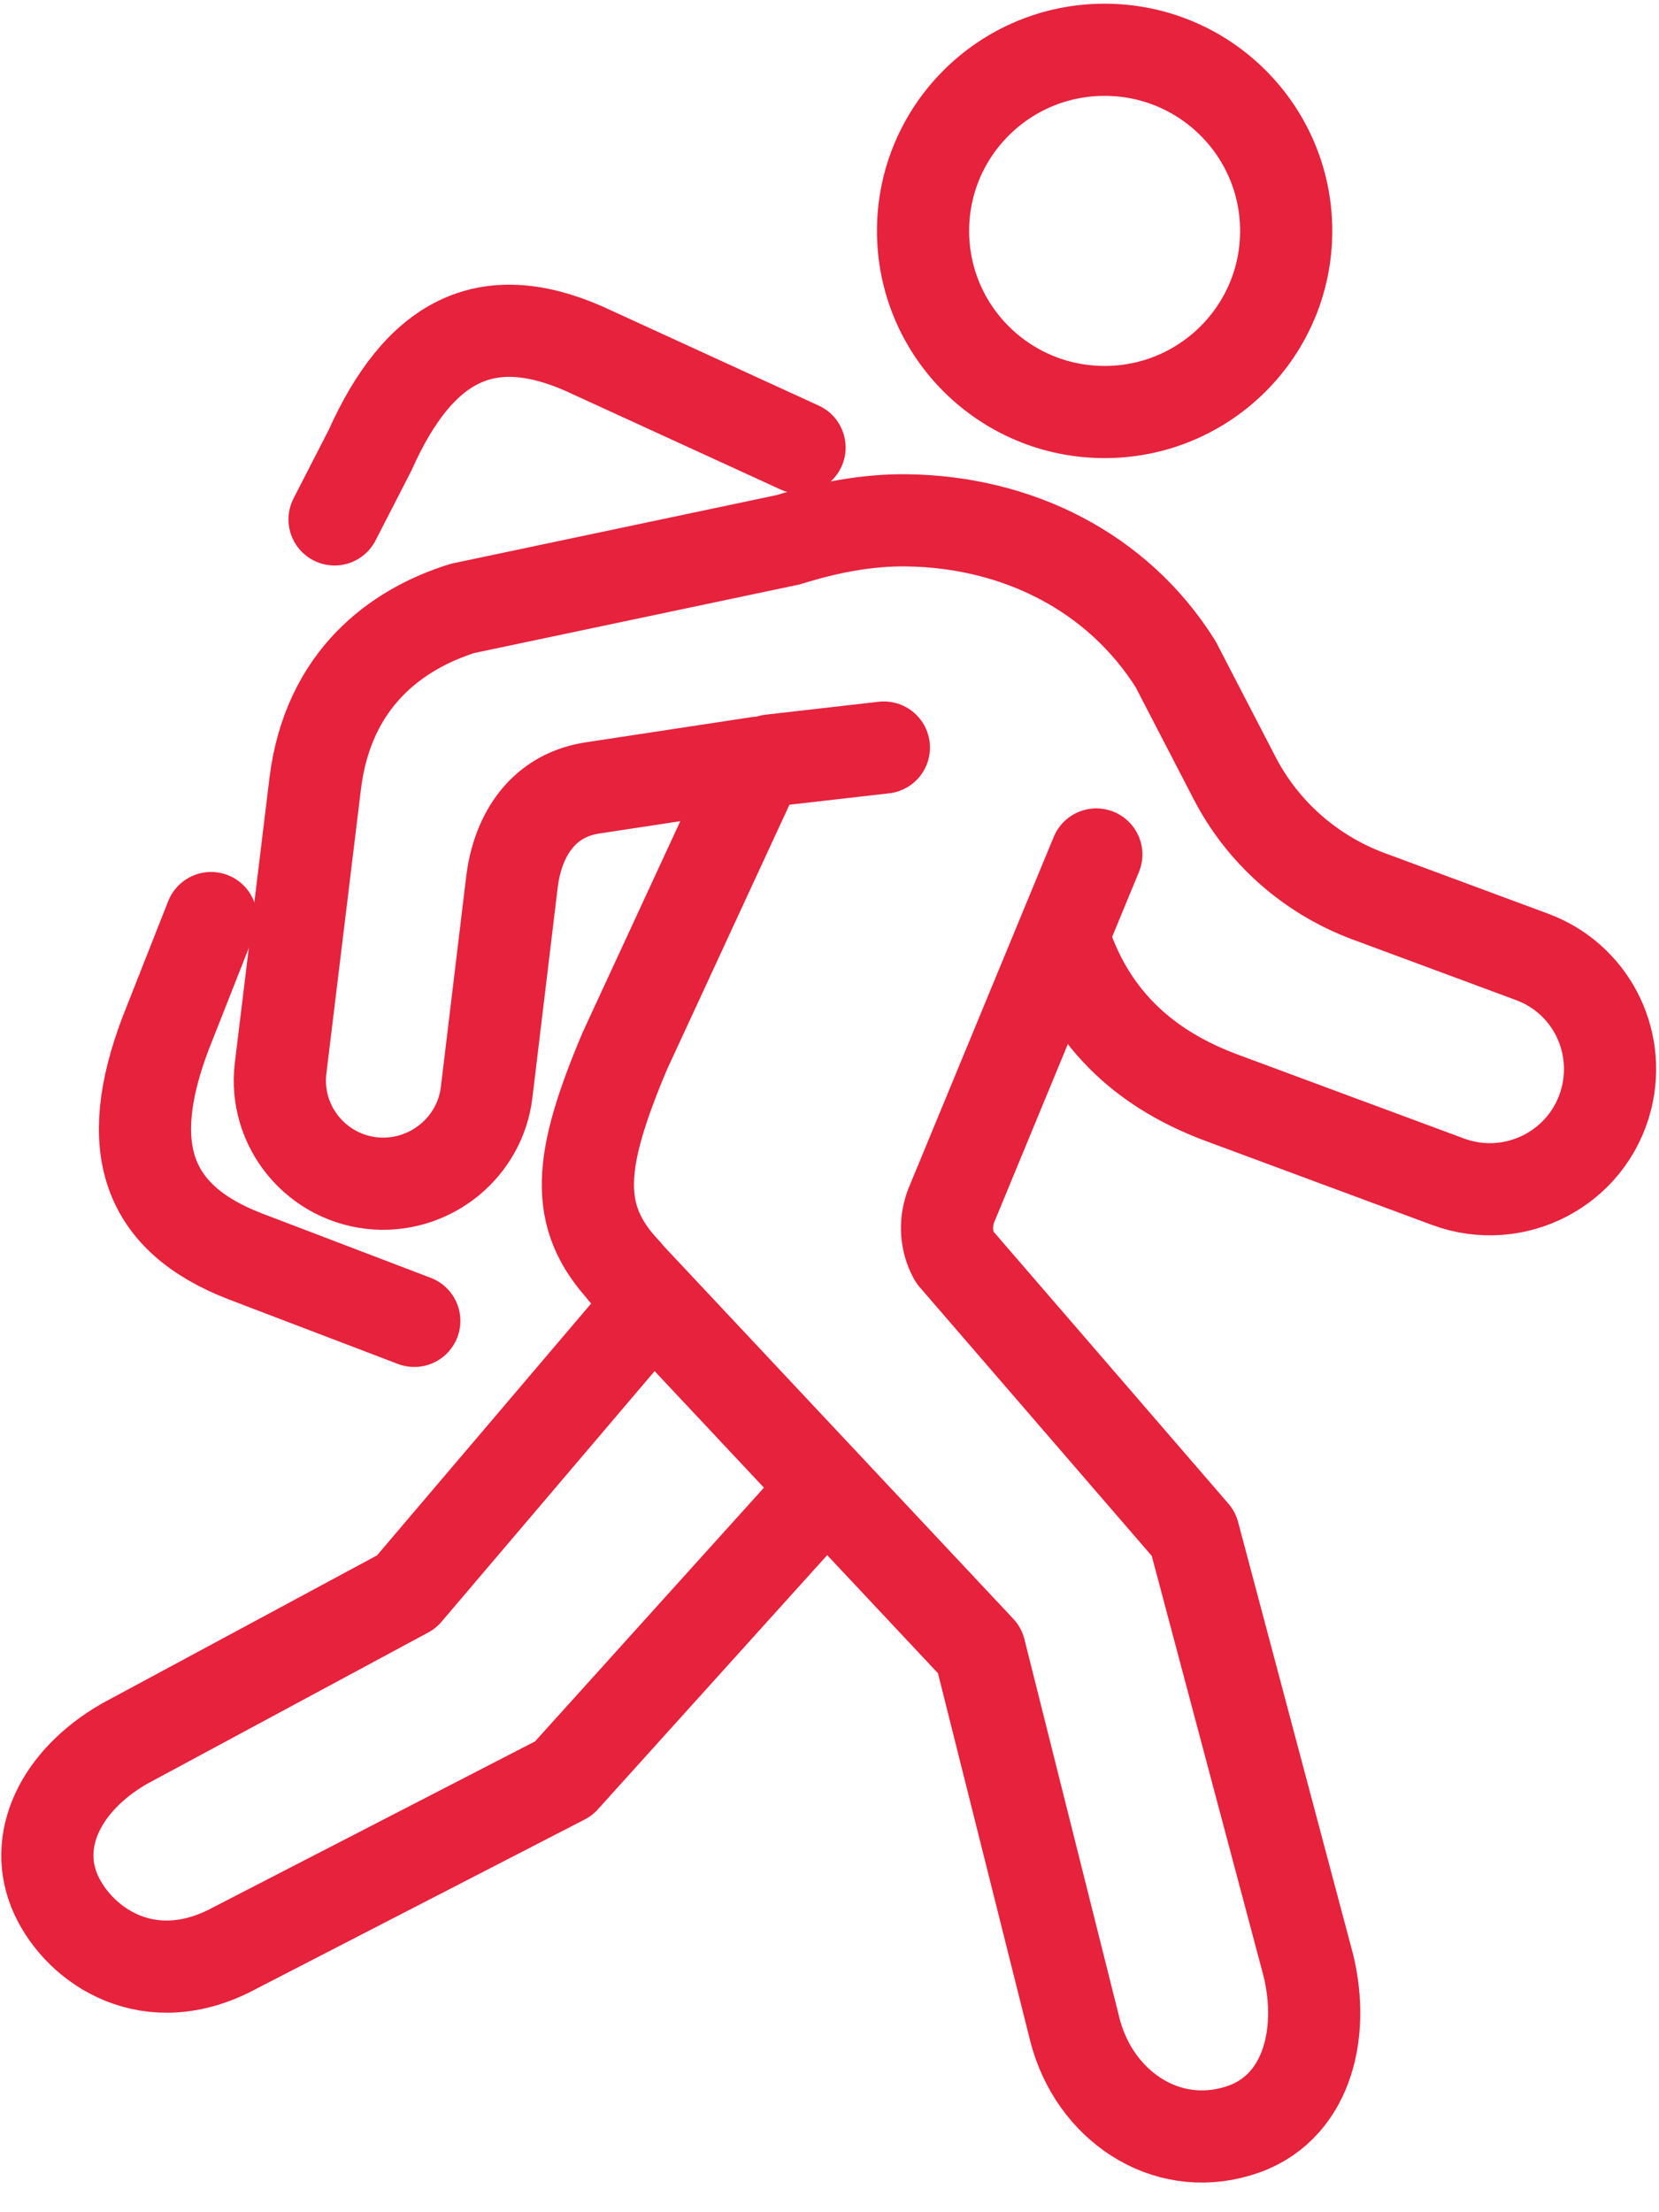
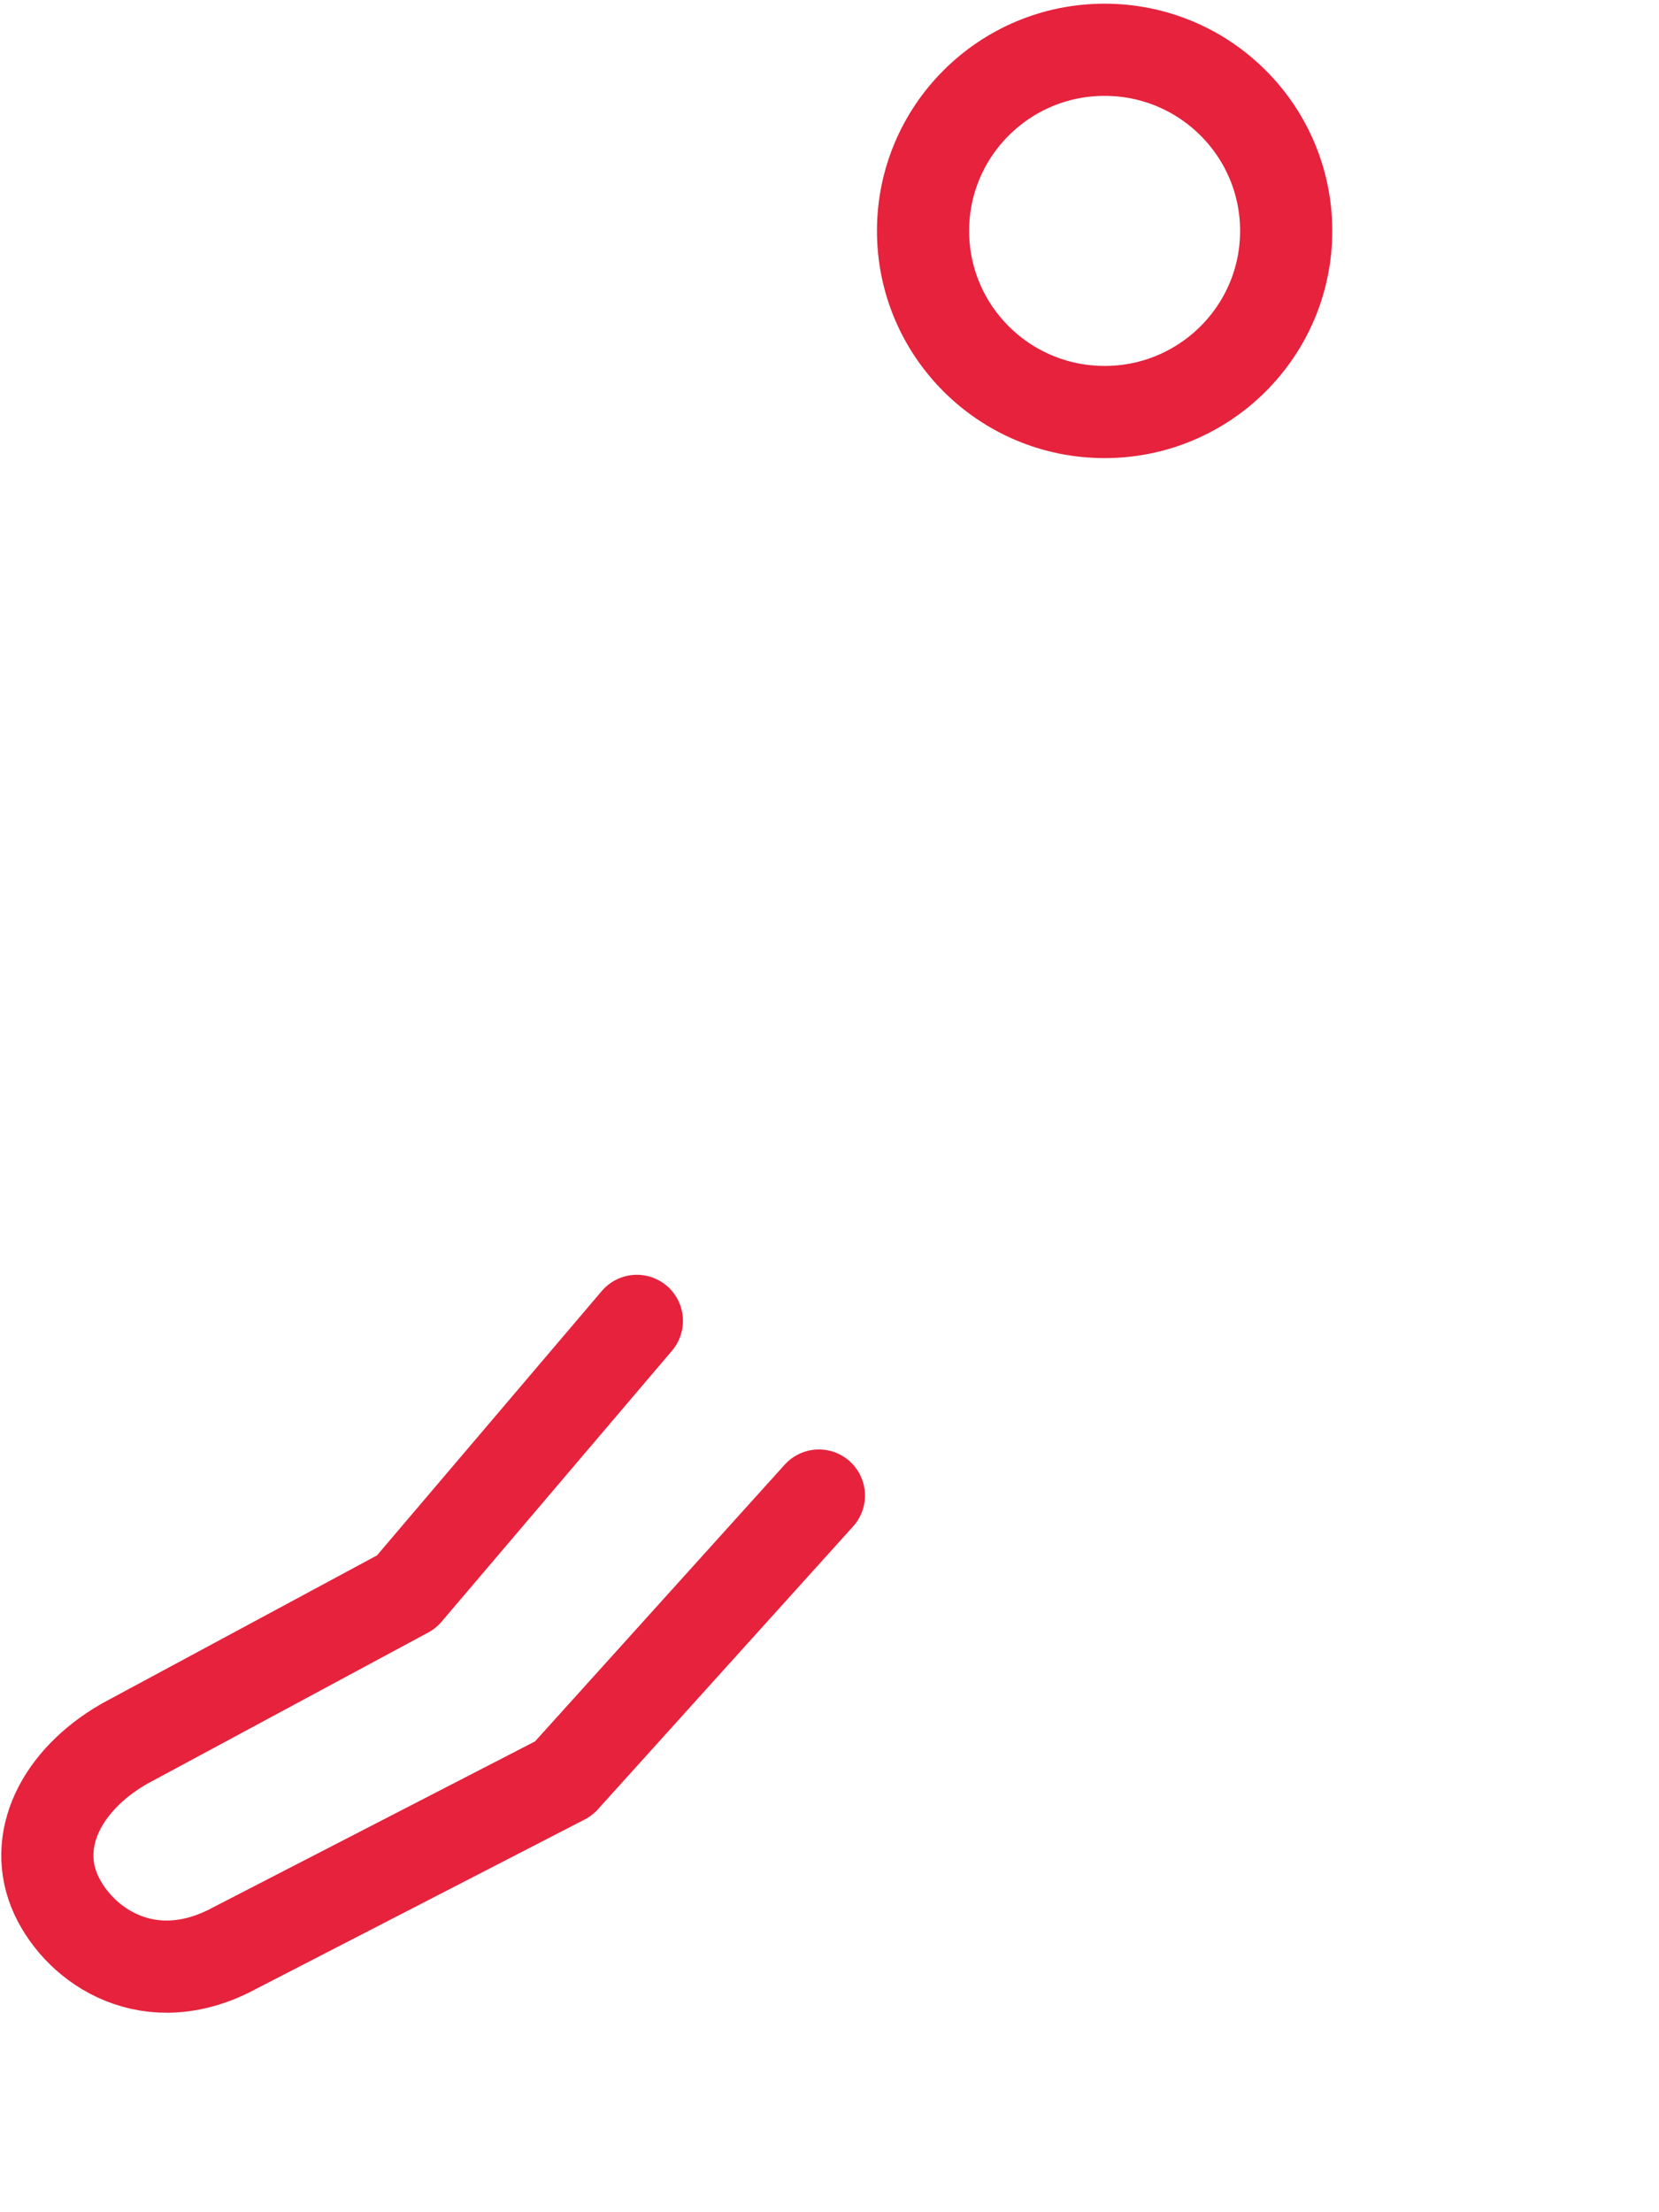
<svg xmlns="http://www.w3.org/2000/svg" width="36" height="48" viewBox="0 0 36 48" fill="none">
-   <path d="M17.35 9.71L12.66 7.56C10.55 6.64 9.1 7.38 8.03 9.77L7.26 11.27" stroke="#E6223D" stroke-width="2" stroke-linecap="round" stroke-linejoin="round" />
-   <path d="M8.99 28.66L5.32 27.26C3.17 26.43 2.66 24.89 3.59 22.43L4.58 19.92" stroke="#E6223D" stroke-width="2" stroke-linecap="round" stroke-linejoin="round" />
  <path d="M23.97 8.94C26.146 8.94 27.91 7.181 27.91 5.01C27.91 2.84 26.146 1.08 23.97 1.08C21.794 1.08 20.03 2.84 20.03 5.01C20.03 7.181 21.794 8.94 23.97 8.94Z" stroke="#E6223D" stroke-width="2" stroke-linecap="round" stroke-linejoin="round" />
-   <path d="M13.56 27.59C12.43 26.39 12.55 25.19 13.56 22.8L16.45 16.55L12.83 17.1C11.69 17.29 11.22 18.24 11.11 19.13L10.56 23.7C10.42 24.88 9.37 25.75 8.18 25.68C6.89 25.6 5.93 24.45 6.09 23.17L6.84 17C7.12 14.73 8.6 13.65 10.04 13.2L17.11 11.71C17.94 11.45 18.8 11.28 19.67 11.29C22.09 11.32 24.26 12.42 25.51 14.41L26.79 16.88C27.4 18.06 28.43 18.97 29.68 19.44L33.24 20.76C34.49 21.22 35.18 22.54 34.86 23.83C34.48 25.34 32.88 26.18 31.42 25.64L26.54 23.83C25.21 23.34 23.75 22.41 23.09 20.38" stroke="#E6223D" stroke-width="2" stroke-linecap="round" stroke-linejoin="round" />
  <path d="M17.77 32.45L12.23 38.59L5.11 42.26C3.26 43.27 1.74 42.24 1.22 41.12C0.68 39.95 1.31 38.64 2.69 37.84L8.82 34.54L13.82 28.66" stroke="#E6223D" stroke-width="2" stroke-linecap="round" stroke-linejoin="round" />
-   <path d="M23.79 18.54L20.67 26.09C20.5 26.47 20.51 26.91 20.71 27.27L25.9 33.28L28.39 42.64C28.76 44.15 28.35 45.8 26.86 46.24C25.27 46.72 23.75 45.67 23.33 44.06L21.26 35.81L13.55 27.59" stroke="#E6223D" stroke-width="2" stroke-linecap="round" stroke-linejoin="round" />
-   <path d="M16.73 16.5L19.18 16.22" stroke="#E6223D" stroke-width="2" stroke-linecap="round" stroke-linejoin="round" />
</svg>